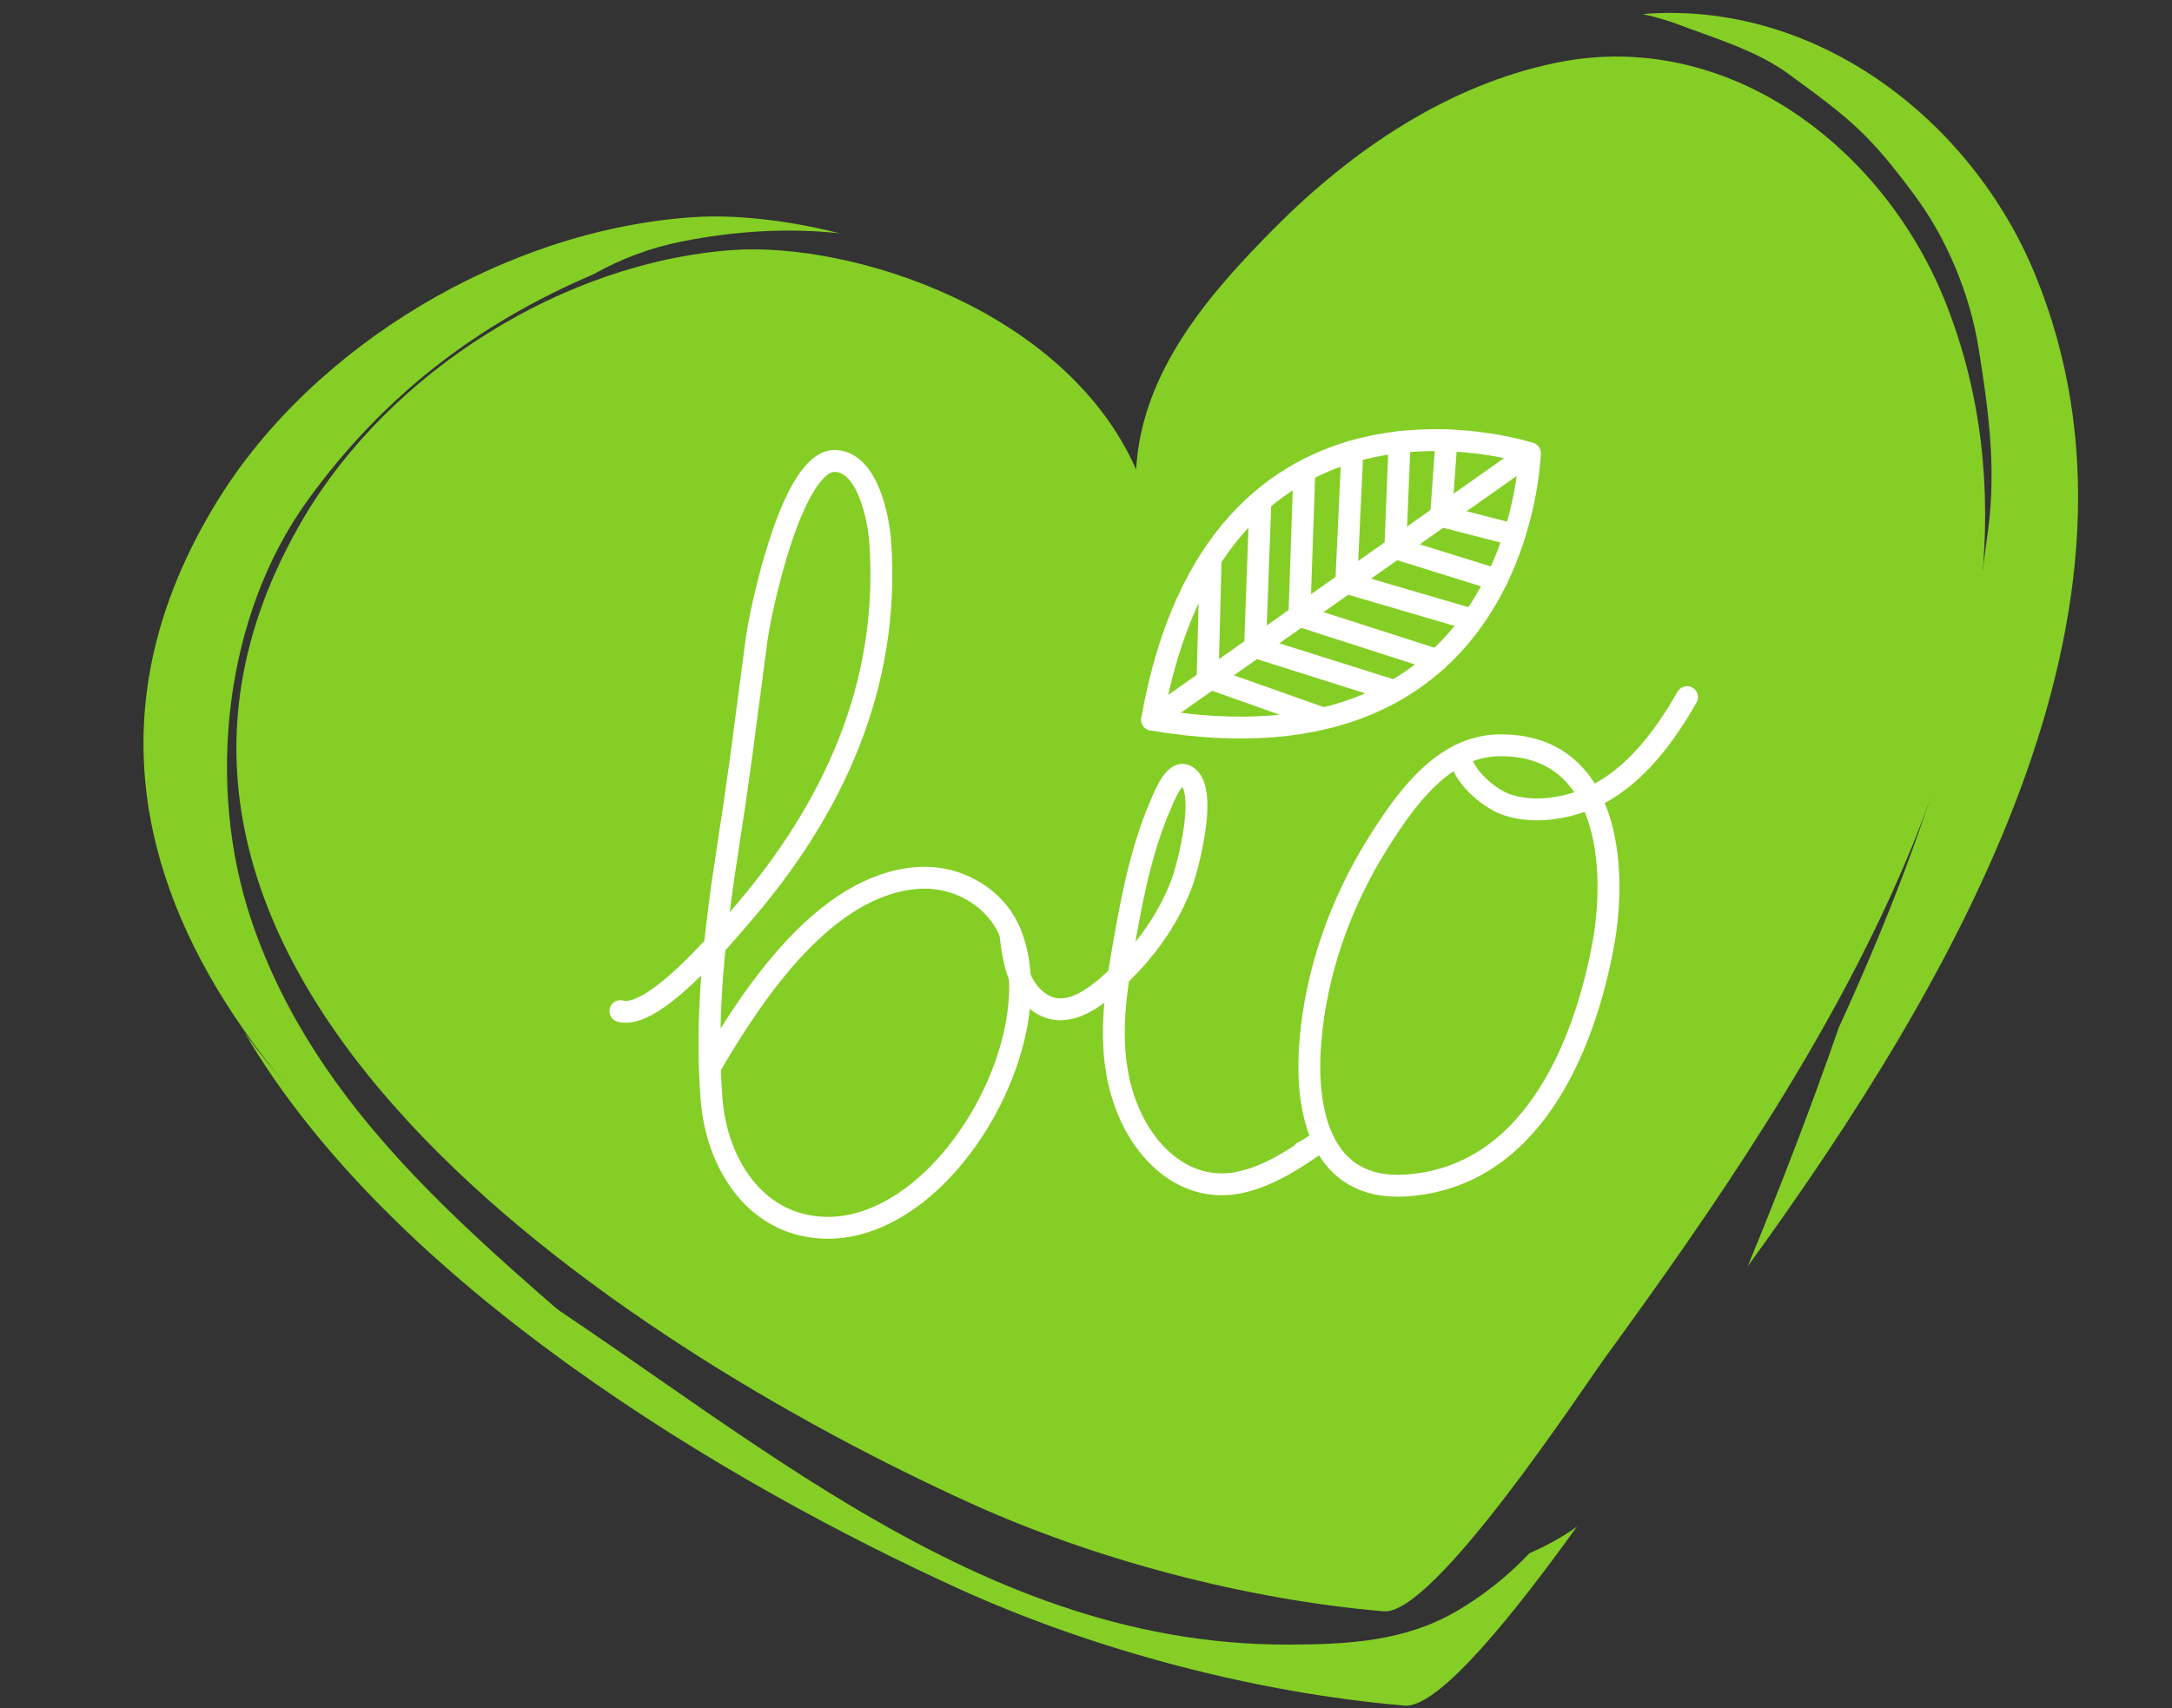
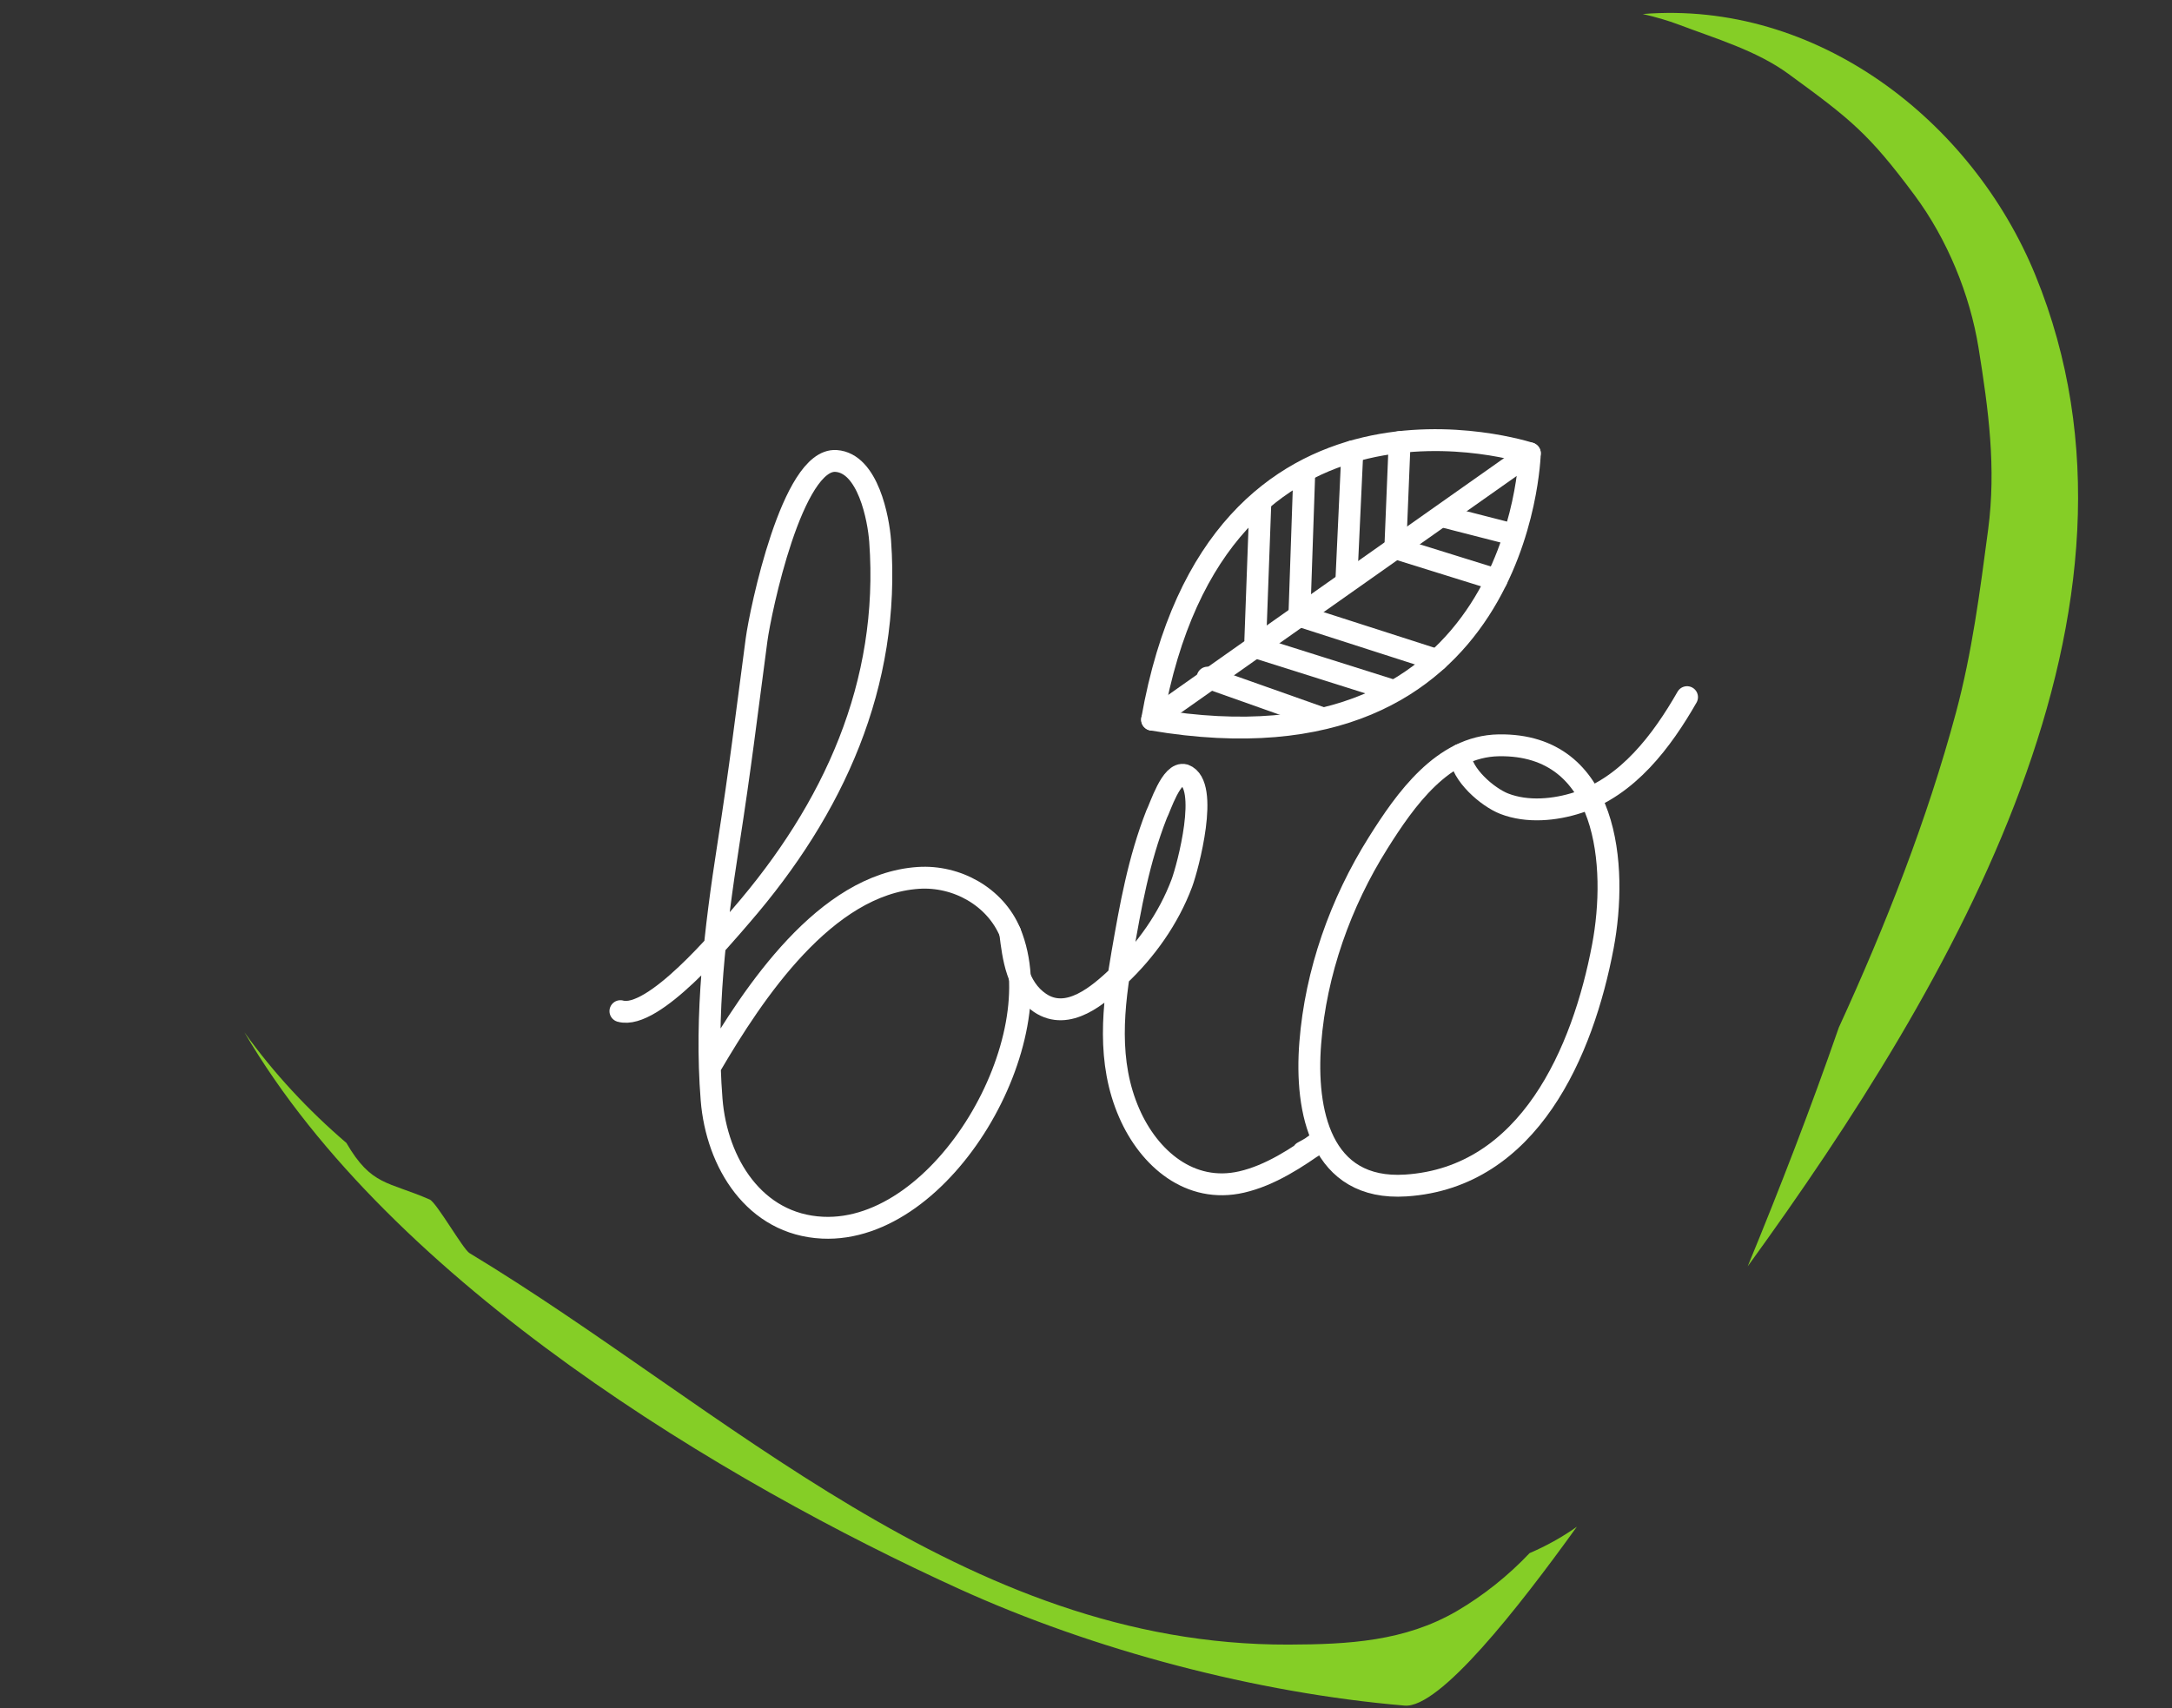
<svg xmlns="http://www.w3.org/2000/svg" height="234.4" preserveAspectRatio="xMidYMid meet" version="1.0" viewBox="60.2 94.7 298.0 234.4" width="298.0" zoomAndPan="magnify">
  <rect x="60.2" y="94.7" width="298.0" height="234.4" fill="#333333" stroke="none" />
  <g>
    <g id="change1_1">
-       <path d="M 250.047 315.781 C 256.902 316.363 276.961 285.73 280.539 280.809 C 308.598 242.238 346.652 186.223 327.281 136.566 C 318.84 114.93 297.23 98.516 273.801 103.293 C 258.828 106.348 245.691 115.301 235.066 125.988 C 226.082 135.027 216.836 145.645 216.078 159.117 C 206.371 137.117 176.926 127.848 160.711 129.008 C 137.48 130.672 113.68 145.73 101.863 165.758 C 65.301 227.738 146.004 279.387 193.223 300.887 C 210.457 308.73 231.184 314.18 250.047 315.781" fill="#85ce26" />
-     </g>
+       </g>
    <g id="change1_2">
      <path d="M 260.043 315.77 C 252.922 319.898 245.242 320.32 237 320.348 C 192.375 320.484 159.613 287.758 124.613 266.633 C 123.73 266.102 120.102 259.695 119.156 259.281 C 113.418 256.773 111.168 257.434 107.723 251.512 C 102.48 247.023 97.77 241.969 93.742 236.352 C 114.023 271.016 159.934 298.199 191.738 312.68 C 210.293 321.129 232.605 326.992 252.914 328.719 C 257.711 329.129 268.512 315.336 276.543 304.18 C 274.453 305.66 272.297 306.836 270.062 307.797 C 267.125 310.895 263.758 313.594 260.043 315.77" fill="#85ce26" />
    </g>
    <g id="change1_3">
-       <path d="M 94.645 220.84 C 88.504 202.543 90.828 179.328 102.449 163.289 C 112.824 148.969 125.723 139.117 141.656 132.316 C 145.301 130.258 149.332 128.711 153.734 127.836 C 160.945 126.402 168.203 125.934 175.383 126.707 C 167.961 124.828 160.852 124.113 155.195 124.504 C 129.496 126.262 103.164 142.164 90.094 163.32 C 60.219 211.68 101.125 254.078 145.598 282.09 C 125.078 264.156 103.512 247.266 94.645 220.84" fill="#85ce26" />
-     </g>
+       </g>
    <g id="change1_4">
      <path d="M 305.562 104.828 C 314.125 111.074 316.586 113.02 322.863 121.457 C 327.363 127.508 330.484 135.113 331.664 142.461 C 333.023 150.918 334.098 158.891 332.973 167.371 C 331.855 175.828 330.773 184.23 328.555 192.492 C 324.59 207.227 318.926 221.641 312.484 235.688 C 308.656 246.727 304.441 257.637 299.984 268.453 C 328.48 229.16 358.172 178.266 339.469 132.484 C 330.77 111.195 309.426 94.703 285.59 96.625 C 287.324 97.02 289.02 97.504 290.656 98.125 C 295.645 100.016 301.203 101.645 305.562 104.828" fill="#85ce26" />
    </g>
    <path d="M 1453.203 1917.664 C 1498.242 1904.93 1593.945 2019.852 1618.945 2048.758 C 1745.703 2195.164 1823.906 2365.906 1809.57 2562.43 C 1807.344 2593.133 1793.008 2669.617 1749.062 2672.547 C 1689.102 2676.609 1645.312 2466.883 1640 2427.117 C 1625.195 2316.062 1618.359 2256.141 1601.172 2145.398 C 1583.242 2030.047 1569.023 1913.172 1578.32 1796.336 C 1585.234 1709.539 1637.227 1624.969 1730.508 1620.555 C 1896.758 1612.625 2048.633 1879.461 1987.969 2025.516 C 1967.383 2074.93 1914.336 2103.953 1861.992 2100.477 C 1734.375 2092.039 1635.625 1942.508 1577.188 1842.82" fill="none" stroke="#fff" stroke-linecap="round" stroke-linejoin="round" stroke-miterlimit="10" stroke-width="30" transform="matrix(.1 0 0 -.1 0 425.2)" />
    <path d="M 1987.969 2025.516 C 1992.148 1990.984 1997.383 1950.125 2028.945 1928.953 C 2067.305 1903.211 2109.141 1939.734 2136.328 1965.32 C 2174.102 2000.828 2205.312 2044.656 2223.555 2093.406 C 2231.562 2114.969 2262.148 2228.719 2227.148 2241.57 C 2209.023 2246.727 2193.75 2196.844 2188.906 2187.859 C 2164.102 2124.578 2152.969 2060.867 2141.875 1997.156 C 2129.023 1923.523 2120.469 1848.055 2151.445 1777.43 C 2178.555 1715.477 2234.688 1666.922 2305.586 1683.25 C 2344.727 1692.234 2381.367 1716.414 2413.594 1739.5 C 2406.523 1733.328 2398.047 1728.719 2389.688 1724.227" fill="none" stroke="#fff" stroke-linecap="round" stroke-linejoin="round" stroke-miterlimit="10" stroke-width="30" transform="matrix(.1 0 0 -.1 0 425.2)" />
    <path d="M 2658.359 2282.391 C 2809.297 2284.773 2821.797 2115.867 2801.172 2006.609 C 2773.945 1862.234 2700.039 1689.422 2530.859 1678.445 C 2413.633 1670.828 2392.383 1780.75 2399.688 1873.953 C 2407.266 1971.023 2441.172 2066.453 2492.891 2148.641 C 2529.883 2207.43 2581.367 2281.18 2658.359 2282.391 Z M 2658.359 2282.391" fill="none" stroke="#fff" stroke-linecap="round" stroke-linejoin="round" stroke-miterlimit="10" stroke-width="30" transform="matrix(.1 0 0 -.1 0 425.2)" />
    <path d="M 2605.43 2269.344 C 2606.836 2242.156 2643.008 2211.18 2665.781 2202.273 C 2697.461 2189.969 2735.352 2193.523 2767.031 2203.836 C 2835.469 2226.023 2882.227 2288.367 2916.641 2348.484" fill="none" stroke="#fff" stroke-linecap="round" stroke-linejoin="round" stroke-miterlimit="10" stroke-width="30" transform="matrix(.1 0 0 -.1 0 425.2)" />
    <path d="M 2700.938 2683.016 C 2700.938 2683.016 2272.109 2824.305 2182.695 2317.586 C 2690 2231.648 2700.938 2683.016 2700.938 2683.016 Z M 2700.938 2683.016" fill="none" stroke="#fff" stroke-linecap="round" stroke-linejoin="round" stroke-miterlimit="10" stroke-width="30" transform="matrix(.1 0 0 -.1 0 425.2)" />
    <path d="M 2700.938 2683.016 L 2182.695 2317.586" fill="none" stroke="#fff" stroke-linecap="round" stroke-linejoin="round" stroke-miterlimit="10" stroke-width="30" transform="matrix(.1 0 0 -.1 0 425.2)" />
-     <path d="M 2586.562 2700.867 L 2579.453 2601.336" fill="none" stroke="#fff" stroke-linecap="round" stroke-linejoin="round" stroke-miterlimit="10" stroke-width="30" transform="matrix(.1 0 0 -.1 0 425.2)" />
    <path d="M 2522.305 2698.406 L 2516.523 2556.961" fill="none" stroke="#fff" stroke-linecap="round" stroke-linejoin="round" stroke-miterlimit="10" stroke-width="30" transform="matrix(.1 0 0 -.1 0 425.2)" />
    <path d="M 2457.422 2685.594 L 2449.258 2509.5" fill="none" stroke="#fff" stroke-linecap="round" stroke-linejoin="round" stroke-miterlimit="10" stroke-width="30" transform="matrix(.1 0 0 -.1 0 425.2)" />
    <path d="M 2391.523 2657.859 L 2384.883 2464.148" fill="none" stroke="#fff" stroke-linecap="round" stroke-linejoin="round" stroke-miterlimit="10" stroke-width="30" transform="matrix(.1 0 0 -.1 0 425.2)" />
    <path d="M 2331.211 2615.359 L 2324.297 2426.883" fill="none" stroke="#fff" stroke-linecap="round" stroke-linejoin="round" stroke-miterlimit="10" stroke-width="30" transform="matrix(.1 0 0 -.1 0 425.2)" />
-     <path d="M 2262.969 2535.477 L 2258.828 2375.281" fill="none" stroke="#fff" stroke-linecap="round" stroke-linejoin="round" stroke-miterlimit="10" stroke-width="30" transform="matrix(.1 0 0 -.1 0 425.2)" />
    <path d="M 2677.5 2571.844 L 2583.164 2596.023" fill="none" stroke="#fff" stroke-linecap="round" stroke-linejoin="round" stroke-miterlimit="10" stroke-width="30" transform="matrix(.1 0 0 -.1 0 425.2)" />
    <path d="M 2655.43 2509.578 L 2520.273 2551.688" fill="none" stroke="#fff" stroke-linecap="round" stroke-linejoin="round" stroke-miterlimit="10" stroke-width="30" transform="matrix(.1 0 0 -.1 0 425.2)" />
-     <path d="M 2619.727 2455.398 L 2453.008 2504.227" fill="none" stroke="#fff" stroke-linecap="round" stroke-linejoin="round" stroke-miterlimit="10" stroke-width="30" transform="matrix(.1 0 0 -.1 0 425.2)" />
    <path d="M 2573.867 2399.266 L 2388.633 2458.836" fill="none" stroke="#fff" stroke-linecap="round" stroke-linejoin="round" stroke-miterlimit="10" stroke-width="30" transform="matrix(.1 0 0 -.1 0 425.2)" />
    <path d="M 2507.656 2359.188 L 2327.812 2415.945" fill="none" stroke="#fff" stroke-linecap="round" stroke-linejoin="round" stroke-miterlimit="10" stroke-width="30" transform="matrix(.1 0 0 -.1 0 425.2)" />
    <path d="M 2414.844 2320.047 L 2258.828 2375.281" fill="none" stroke="#fff" stroke-linecap="round" stroke-linejoin="round" stroke-miterlimit="10" stroke-width="30" transform="matrix(.1 0 0 -.1 0 425.2)" />
  </g>
</svg>